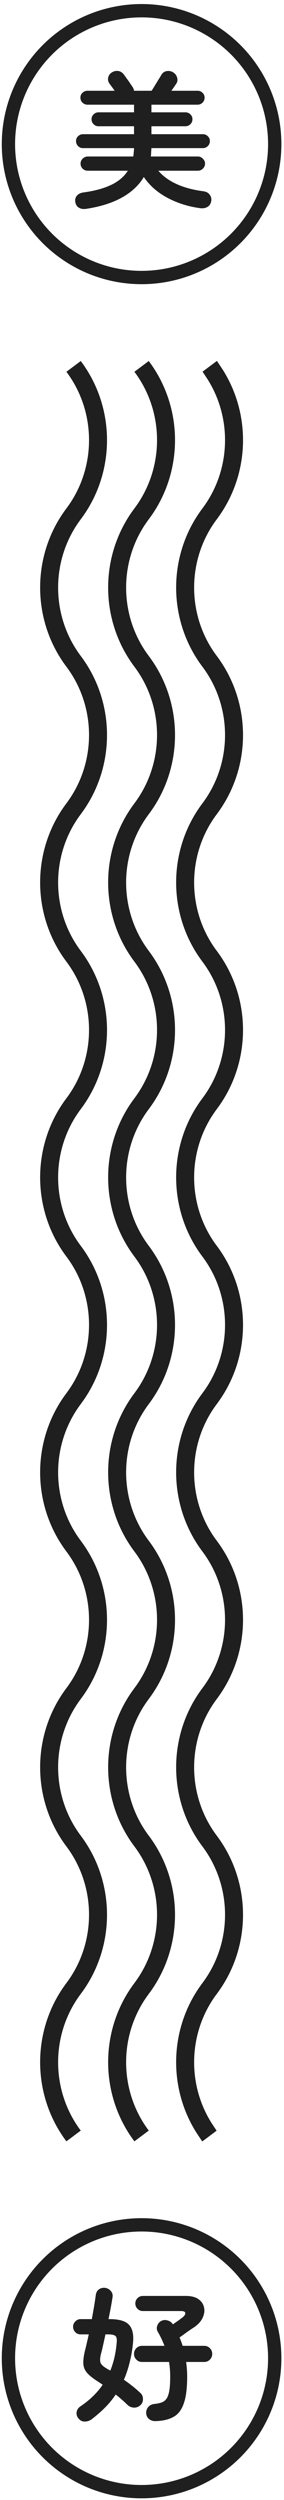
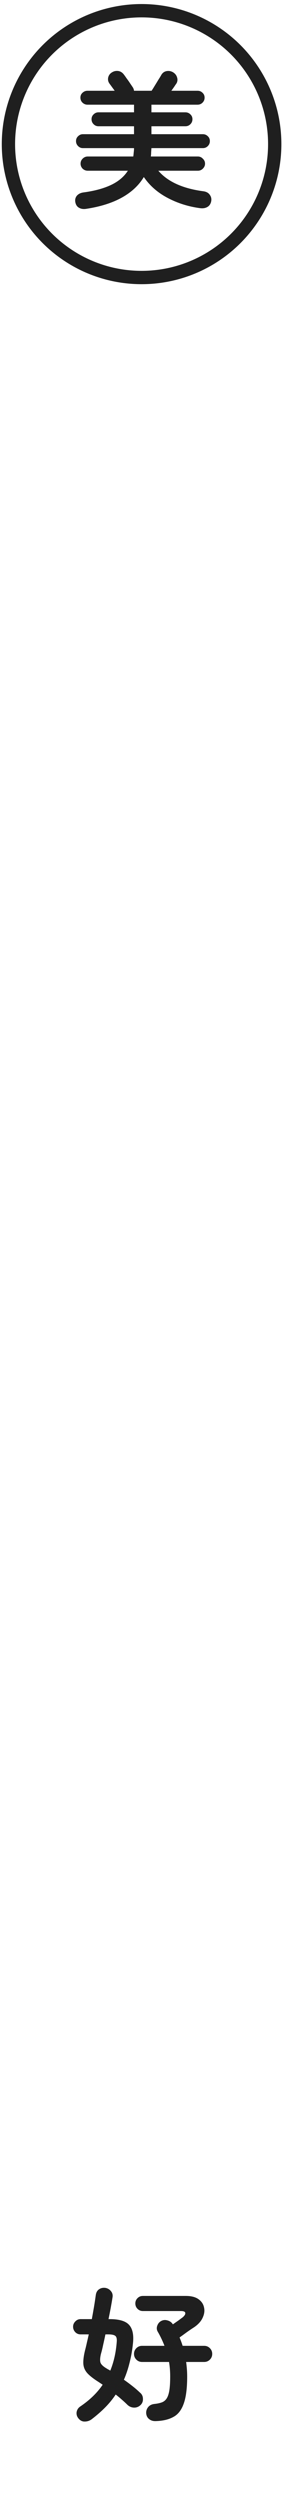
<svg xmlns="http://www.w3.org/2000/svg" width="70" height="615" viewBox="0 0 70 615" fill="none">
  <circle cx="34.896" cy="35.452" r="32.818" stroke="#1F1F1F" stroke-width="3.282" />
  <path d="M21.19 51.385C20.516 51.481 19.939 51.385 19.457 51.096C18.976 50.831 18.675 50.362 18.555 49.688C18.459 49.087 18.591 48.569 18.952 48.136C19.337 47.703 19.866 47.438 20.54 47.342C23.26 46.981 25.534 46.367 27.363 45.501C29.192 44.634 30.576 43.467 31.515 41.999H21.623C21.142 41.999 20.721 41.83 20.36 41.493C20.023 41.133 19.855 40.723 19.855 40.266C19.855 39.785 20.023 39.376 20.36 39.039C20.721 38.678 21.142 38.497 21.623 38.497H32.85C32.898 38.16 32.935 37.823 32.959 37.486C33.007 37.15 33.031 36.801 33.031 36.44H20.432C19.975 36.44 19.578 36.271 19.241 35.934C18.904 35.597 18.735 35.188 18.735 34.707C18.735 34.225 18.904 33.828 19.241 33.516C19.578 33.179 19.975 33.01 20.432 33.01H33.031V31.061H24.259C23.801 31.061 23.404 30.892 23.067 30.555C22.73 30.218 22.562 29.809 22.562 29.328C22.562 28.847 22.73 28.45 23.067 28.137C23.404 27.8 23.801 27.631 24.259 27.631H33.031V25.754H21.551C21.094 25.754 20.685 25.586 20.324 25.249C19.987 24.912 19.818 24.503 19.818 24.021C19.818 23.54 19.987 23.143 20.324 22.83C20.685 22.493 21.094 22.325 21.551 22.325H28.266L27.002 20.592C26.689 20.183 26.569 19.713 26.641 19.184C26.738 18.63 27.014 18.197 27.471 17.884C27.953 17.547 28.47 17.403 29.024 17.451C29.577 17.499 30.047 17.752 30.432 18.209C30.648 18.474 30.901 18.823 31.19 19.256C31.503 19.665 31.791 20.074 32.056 20.483C32.321 20.869 32.525 21.169 32.67 21.386C32.886 21.699 33.007 22.012 33.031 22.325H37.363C37.603 21.964 37.868 21.543 38.157 21.061C38.47 20.556 38.771 20.062 39.059 19.581C39.372 19.1 39.613 18.703 39.781 18.39C40.094 17.884 40.528 17.584 41.081 17.487C41.659 17.391 42.2 17.499 42.706 17.812C43.187 18.125 43.5 18.534 43.644 19.04C43.813 19.545 43.764 20.038 43.5 20.52C43.355 20.712 43.175 20.977 42.958 21.314C42.742 21.627 42.501 21.964 42.236 22.325H48.698C49.179 22.325 49.589 22.493 49.925 22.83C50.262 23.143 50.431 23.54 50.431 24.021C50.431 24.503 50.262 24.912 49.925 25.249C49.589 25.586 49.179 25.754 48.698 25.754H37.327V27.631H45.702C46.183 27.631 46.592 27.8 46.929 28.137C47.266 28.45 47.435 28.847 47.435 29.328C47.435 29.809 47.266 30.218 46.929 30.555C46.592 30.892 46.183 31.061 45.702 31.061H37.327V33.01H49.998C50.479 33.01 50.888 33.179 51.225 33.516C51.562 33.828 51.73 34.225 51.73 34.707C51.73 35.188 51.562 35.597 51.225 35.934C50.888 36.271 50.479 36.44 49.998 36.44H37.327C37.303 36.801 37.279 37.15 37.255 37.486C37.255 37.823 37.23 38.16 37.182 38.497H48.77C49.252 38.497 49.661 38.678 49.998 39.039C50.359 39.376 50.539 39.785 50.539 40.266C50.539 40.723 50.359 41.133 49.998 41.493C49.661 41.83 49.252 41.999 48.77 41.999H39.023C41.334 44.694 45.04 46.379 50.142 47.053C50.864 47.149 51.394 47.45 51.73 47.955C52.091 48.461 52.188 49.038 52.019 49.688C51.851 50.29 51.526 50.711 51.044 50.952C50.563 51.216 49.974 51.301 49.276 51.204C46.412 50.819 43.752 49.977 41.298 48.677C38.843 47.378 36.894 45.669 35.45 43.551C34.222 45.597 32.417 47.282 30.035 48.605C27.652 49.929 24.704 50.855 21.19 51.385Z" fill="#1F1F1F" />
  <g clip-path="url(#clip0_45_569)">
    <path d="M16.365 526.767C7.733 515.3 7.733 499.294 16.365 487.827C23.801 477.937 23.801 464.106 16.365 454.215C7.733 442.749 7.733 426.743 16.365 415.276C23.801 405.386 23.801 391.554 16.365 381.664C7.733 370.197 7.733 354.192 16.365 342.725C23.801 332.835 23.801 319.003 16.365 309.113C7.733 297.646 7.733 281.641 16.365 270.174C23.801 260.284 23.801 246.452 16.365 236.562C7.733 225.095 7.733 209.089 16.365 197.623C23.801 187.732 23.801 173.901 16.365 164.011C7.733 152.544 7.733 136.538 16.365 125.071C23.801 115.181 23.801 101.349 16.365 91.459L19.904 88.808C28.535 100.274 28.535 116.28 19.904 127.747C12.468 137.637 12.468 151.469 19.904 161.359C28.535 172.826 28.535 188.831 19.904 200.298C12.468 210.188 12.468 224.02 19.904 233.91C28.535 245.377 28.535 261.383 19.904 272.849C12.468 282.739 12.468 296.571 19.904 306.461C28.535 317.928 28.535 333.934 19.904 345.401C12.468 355.291 12.468 369.122 19.904 379.013C28.535 390.479 28.535 406.485 19.904 417.952C12.468 427.842 12.468 441.674 19.904 451.564C28.535 463.031 28.535 479.036 19.904 490.503C12.468 500.393 12.468 514.225 19.904 524.115L16.365 526.767Z" fill="#1F1F1F" />
    <path d="M33.127 526.767C24.495 515.3 24.495 499.294 33.127 487.827C40.563 477.937 40.563 464.106 33.127 454.215C24.495 442.749 24.495 426.743 33.127 415.276C40.563 405.386 40.563 391.554 33.127 381.664C24.495 370.197 24.495 354.192 33.127 342.725C40.563 332.835 40.563 319.003 33.127 309.113C24.495 297.646 24.495 281.641 33.127 270.174C40.563 260.284 40.563 246.452 33.127 236.562C24.495 225.095 24.495 209.089 33.127 197.623C40.563 187.732 40.563 173.901 33.127 164.011C24.495 152.544 24.495 136.538 33.127 125.071C40.563 115.181 40.563 101.349 33.127 91.459L36.665 88.808C45.297 100.274 45.297 116.28 36.665 127.747C29.229 137.637 29.229 151.469 36.665 161.359C45.297 172.826 45.297 188.831 36.665 200.298C29.229 210.188 29.229 224.02 36.665 233.91C45.297 245.377 45.297 261.383 36.665 272.849C29.229 282.739 29.229 296.571 36.665 306.461C45.297 317.928 45.297 333.934 36.665 345.401C29.229 355.291 29.229 369.122 36.665 379.013C45.297 390.479 45.297 406.485 36.665 417.952C29.229 427.842 29.229 441.674 36.665 451.564C45.297 463.031 45.297 479.036 36.665 490.503C29.229 500.393 29.229 514.225 36.665 524.115L33.127 526.767Z" fill="#1F1F1F" />
-     <path d="M51.128 523.754L50.256 524.407C43.049 513.655 43.37 499.258 51.22 488.83L51.221 488.829C59.103 478.346 59.103 463.697 51.221 453.213L51.22 453.213C43.035 442.34 43.035 427.152 51.22 416.279L51.221 416.278C59.103 405.795 59.103 391.146 51.221 380.662L51.22 380.661C43.035 369.788 43.035 354.601 51.22 343.728L51.221 343.727C59.103 333.243 59.103 318.595 51.221 308.111L51.22 308.11C43.035 297.237 43.035 282.049 51.22 271.176L51.221 271.176C59.103 260.692 59.103 246.043 51.221 235.56L51.22 235.559C43.035 224.686 43.035 209.498 51.22 198.625L51.221 198.625C59.103 188.141 59.103 173.492 51.221 163.009L51.22 163.008C43.035 152.135 43.035 136.947 51.22 126.074L51.221 126.073C58.767 116.037 59.089 102.183 52.186 91.821L53.059 91.167C60.266 101.92 59.944 116.316 52.094 126.744L52.094 126.745C44.212 137.228 44.212 151.877 52.094 162.361L52.094 162.362C60.279 173.235 60.279 188.422 52.094 199.295L52.094 199.296C44.212 209.78 44.212 224.429 52.094 234.912L52.094 234.913C60.279 245.786 60.279 260.974 52.094 271.847L52.094 271.847C44.212 282.331 44.212 296.98 52.094 307.463L52.094 307.464C60.279 318.337 60.279 333.525 52.094 344.398L52.094 344.399C44.212 354.882 44.212 369.531 52.094 380.015L52.094 380.015C60.279 390.888 60.279 406.076 52.094 416.949L52.094 416.95C44.212 427.433 44.212 442.082 52.094 452.566L52.094 452.567C60.279 463.44 60.279 478.627 52.094 489.5L52.094 489.501C44.548 499.537 44.226 513.391 51.128 523.754Z" fill="#1F1F1F" stroke="#1F1F1F" stroke-width="3.335" />
  </g>
-   <circle cx="34.896" cy="580.122" r="32.818" stroke="#1F1F1F" stroke-width="3.282" />
  <path d="M22.562 595.152C22.056 595.513 21.503 595.694 20.901 595.694C20.3 595.718 19.782 595.465 19.349 594.936C18.964 594.478 18.808 593.961 18.88 593.383C18.976 592.806 19.265 592.349 19.746 592.012C22.105 590.423 23.958 588.63 25.305 586.633L24.331 585.983C23.031 585.165 22.081 584.419 21.479 583.745C20.901 583.071 20.588 582.313 20.54 581.47C20.492 580.628 20.625 579.557 20.938 578.258C21.106 577.632 21.262 576.982 21.407 576.308C21.575 575.61 21.732 574.924 21.876 574.251H19.855C19.349 574.251 18.916 574.07 18.555 573.709C18.194 573.324 18.013 572.879 18.013 572.373C18.013 571.868 18.194 571.435 18.555 571.074C18.916 570.689 19.349 570.496 19.855 570.496H22.634C22.827 569.437 23.007 568.414 23.176 567.428C23.344 566.417 23.488 565.466 23.609 564.576C23.705 563.926 23.97 563.457 24.403 563.168C24.836 562.855 25.354 562.735 25.955 562.807C26.533 562.903 27.002 563.18 27.363 563.637C27.724 564.07 27.845 564.6 27.724 565.226C27.604 565.996 27.459 566.838 27.291 567.753C27.122 568.643 26.942 569.558 26.75 570.496H27.038C29.397 570.496 30.997 570.978 31.84 571.94C32.682 572.879 32.995 574.371 32.778 576.417C32.61 578.101 32.333 579.69 31.948 581.182C31.587 582.674 31.117 584.082 30.54 585.405C31.262 585.911 31.96 586.428 32.634 586.958C33.308 587.487 33.933 588.029 34.511 588.582C34.992 588.967 35.233 589.485 35.233 590.134C35.257 590.76 35.04 591.278 34.583 591.687C34.126 592.096 33.596 592.288 32.995 592.264C32.417 592.24 31.9 592.024 31.442 591.614C30.985 591.157 30.504 590.712 29.998 590.279C29.517 589.846 29.024 589.436 28.518 589.051C27.748 590.207 26.858 591.29 25.847 592.3C24.86 593.287 23.765 594.238 22.562 595.152ZM38.374 595.585C37.724 595.609 37.182 595.441 36.749 595.08C36.316 594.743 36.075 594.262 36.027 593.636C36.003 593.058 36.172 592.553 36.532 592.12C36.894 591.687 37.411 591.434 38.085 591.362C38.759 591.29 39.336 591.169 39.818 591.001C40.323 590.832 40.732 590.519 41.045 590.062C41.358 589.605 41.586 588.943 41.731 588.077C41.875 587.21 41.947 586.043 41.947 584.575C41.947 583.949 41.923 583.348 41.875 582.77C41.827 582.168 41.755 581.591 41.659 581.037H35.016C34.463 581.037 33.993 580.845 33.608 580.46C33.223 580.075 33.031 579.605 33.031 579.052C33.031 578.498 33.223 578.029 33.608 577.644C33.993 577.259 34.463 577.066 35.016 577.066H40.539C40.299 576.441 40.034 575.827 39.745 575.225C39.457 574.624 39.156 574.058 38.843 573.529C38.602 573.071 38.578 572.59 38.771 572.085C38.963 571.555 39.3 571.17 39.781 570.929C40.263 570.689 40.768 570.653 41.298 570.821C41.851 570.966 42.284 571.278 42.597 571.76V571.796C43.078 571.459 43.56 571.122 44.041 570.785C44.523 570.424 44.847 570.183 45.016 570.063C45.497 569.654 45.714 569.293 45.666 568.98C45.618 568.667 45.269 568.511 44.619 568.511H35.233C34.703 568.511 34.258 568.33 33.897 567.969C33.536 567.608 33.356 567.163 33.356 566.634C33.356 566.128 33.536 565.695 33.897 565.334C34.258 564.973 34.703 564.792 35.233 564.792H45.81C47.134 564.792 48.169 565.057 48.915 565.587C49.661 566.116 50.118 566.79 50.286 567.608C50.479 568.402 50.371 569.245 49.962 570.135C49.577 571.002 48.879 571.784 47.868 572.482C47.266 572.867 46.628 573.3 45.955 573.781C45.305 574.263 44.739 574.672 44.258 575.009C44.547 575.683 44.799 576.368 45.016 577.066H50.322C50.876 577.066 51.345 577.259 51.73 577.644C52.115 578.029 52.308 578.498 52.308 579.052C52.308 579.605 52.115 580.075 51.73 580.46C51.345 580.845 50.876 581.037 50.322 581.037H45.882C45.955 581.591 46.015 582.168 46.063 582.77C46.111 583.372 46.135 583.985 46.135 584.611C46.135 587.523 45.846 589.761 45.269 591.326C44.715 592.89 43.861 593.973 42.706 594.575C41.574 595.2 40.13 595.537 38.374 595.585ZM27.183 583.167C27.616 582.108 27.965 580.989 28.23 579.81C28.494 578.631 28.675 577.403 28.771 576.128C28.843 575.358 28.723 574.852 28.41 574.612C28.097 574.371 27.532 574.251 26.713 574.251H25.991C25.799 575.165 25.606 576.044 25.414 576.886C25.245 577.704 25.065 578.438 24.872 579.088C24.656 580.002 24.62 580.7 24.764 581.182C24.933 581.663 25.45 582.156 26.316 582.662C26.461 582.758 26.605 582.842 26.75 582.914C26.894 582.987 27.038 583.071 27.183 583.167Z" fill="#1F1F1F" />
  <defs>
    <clipPath id="clip0_45_569">
-       <rect width="50.021" height="437.959" fill="white" transform="translate(9.886 88.808)" />
-     </clipPath>
+       </clipPath>
  </defs>
</svg>